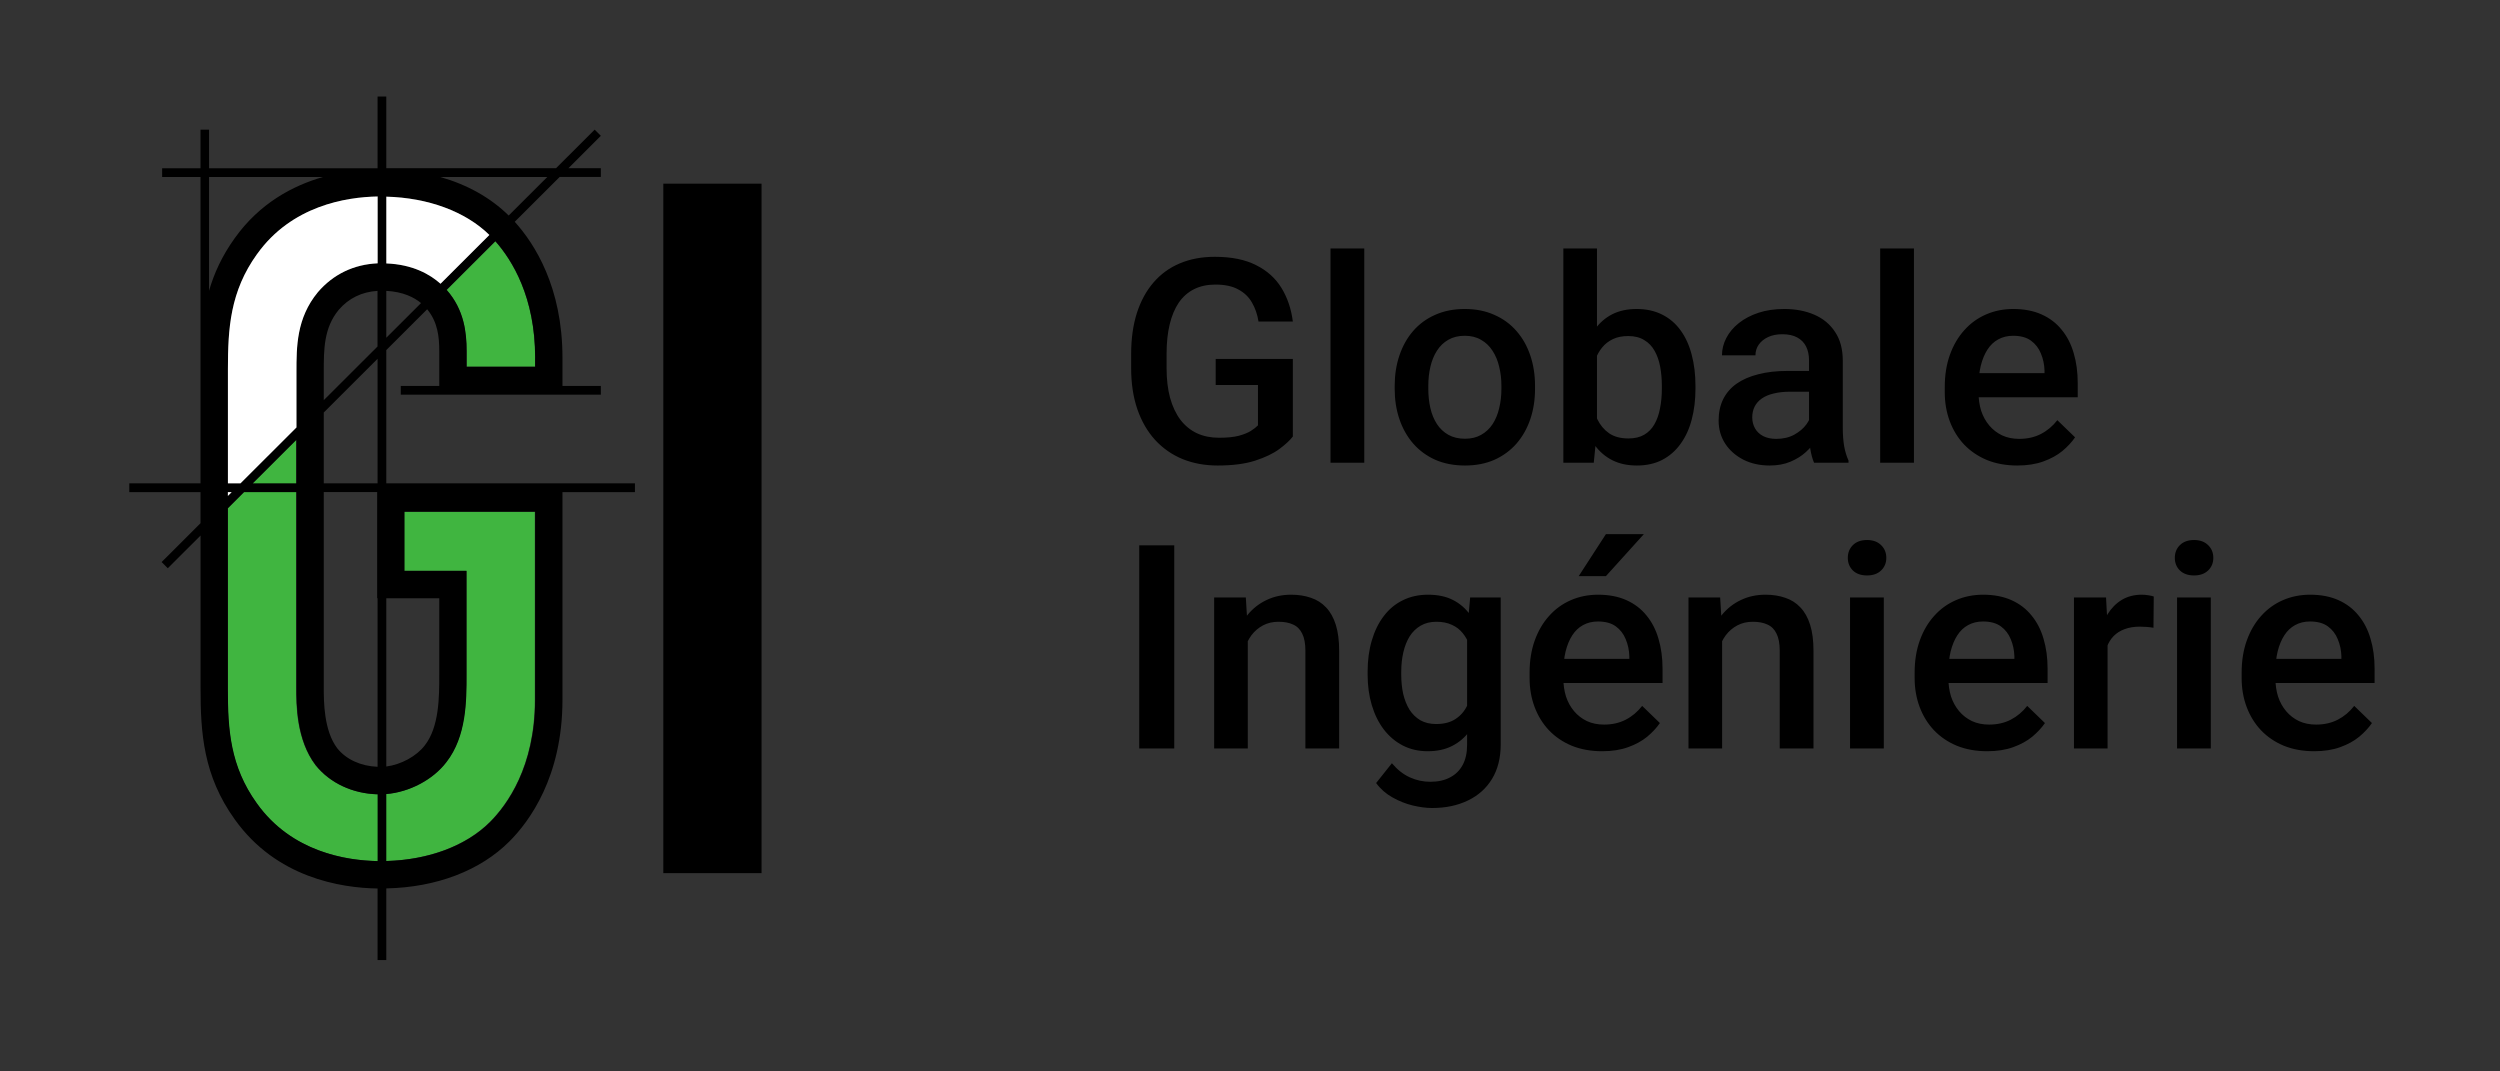
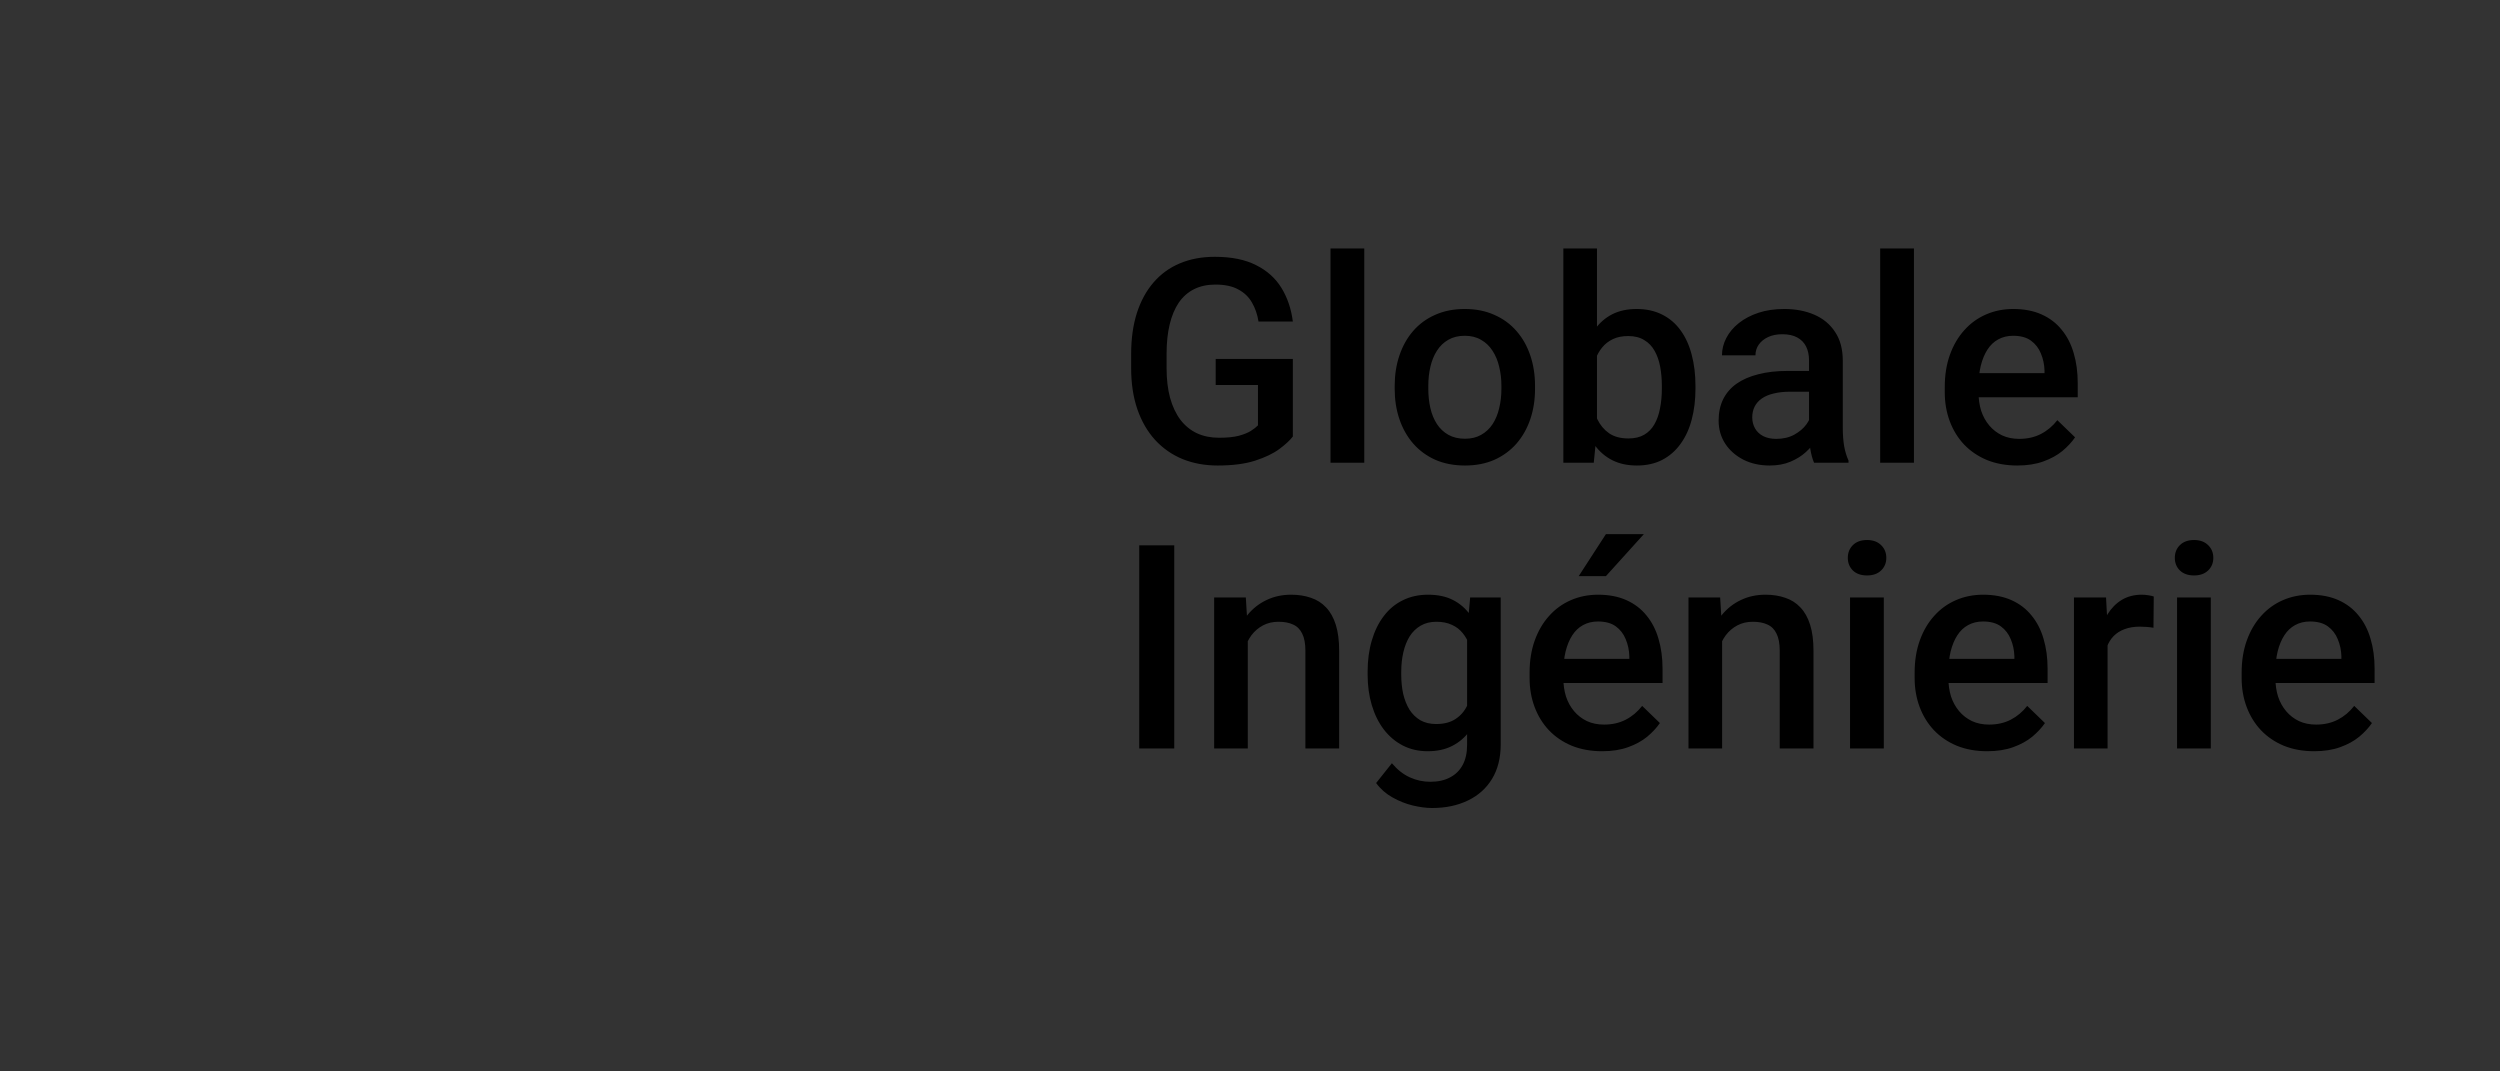
<svg xmlns="http://www.w3.org/2000/svg" width="350" height="150" viewBox="0 0 350 150" fill="none">
  <rect x="0" y="0" width="350" height="150" fill="#333333" stroke="none" />
  <g clip-path="url(#clip0_238_964)">
    <mask id="mask0_238_964" style="mask-type:alpha" maskUnits="userSpaceOnUse" x="-24" y="-7" width="383" height="163">
      <rect x="-24" y="-7" width="382.132" height="163" fill="#D9D9D9" />
    </mask>
    <g mask="url(#mask0_238_964)">
      <g clip-path="url(#clip1_238_964)">
        <path d="M65.322 49.135V51.345H74.914V50.08C74.914 41.6 71.694 36.426 69.344 33.772L62.518 40.587C64.986 43.371 65.317 46.599 65.317 49.141L65.322 49.135Z" fill="#40B540" />
        <path d="M35.931 112.473C40.945 119.508 48.966 120.554 53.302 120.554C59.533 120.554 65.109 118.552 68.592 115.06C70.937 112.709 74.874 107.361 74.874 97.981V71.641H56.583V79.913H65.277V94.484C65.277 98.116 65.277 103.088 62.456 106.698C60.408 109.386 56.667 111.202 53.167 111.202C49.667 111.202 46.229 109.712 44.159 107.12C41.456 103.566 41.456 98.611 41.456 96.232V61.569L31.858 71.151V96.367C31.858 102.081 32.167 107.238 35.925 112.468L35.931 112.473Z" fill="#40B540" />
-         <path d="M106.616 25.713V122.241H92.863V25.713H106.616Z" fill="black" />
        <path d="M88.891 67.67H54.082V49.011L59.803 43.298C61.278 45.075 61.497 47.145 61.497 49.135V54.028H56.107V55.254H84.118V54.028H78.745V50.074C78.745 40.205 74.847 34.132 72.064 31.05L78.352 24.774H84.118V23.548H79.581L84.118 19.015L83.254 18.149L77.847 23.548H54.082V13.51H52.859V23.554H29.267V18.155H28.073V23.554H22.699V24.78H28.073V67.67H18.1V68.896H28.073V73.249L22.626 78.687L23.49 79.553L28.078 74.975V96.373C28.078 102.531 28.443 108.565 32.863 114.711C38.679 122.877 47.693 124.311 52.859 124.39V134.411H54.082V124.378C61.115 124.226 67.229 121.898 71.341 117.776C74.106 115.004 78.745 108.745 78.745 97.987V68.902H88.891V67.676V67.67ZM54.082 83.754H61.497V94.484C61.497 97.554 61.497 101.76 59.472 104.353C58.305 105.882 56.14 107.046 54.082 107.311V83.754ZM52.859 107.35C50.52 107.26 48.467 106.327 47.216 104.758C45.326 102.272 45.326 98.195 45.326 96.232V68.891H52.803V83.748H52.859V107.345V107.35ZM52.859 67.67H45.326V57.751L52.859 50.232V67.67ZM31.904 67.67V51.694C31.904 45.98 32.212 40.824 35.976 35.582C40.805 28.812 48.428 27.591 52.859 27.513V36.87C49.516 37.022 46.639 38.406 44.485 40.919C41.495 44.546 41.495 48.562 41.495 52.099V59.848L33.659 67.67H31.898H31.904ZM32.436 68.896L31.904 69.425V68.896H32.436ZM61.66 39.716C60.19 38.4 57.773 37.011 54.076 36.87V27.524C59.938 27.676 65.154 29.605 68.503 32.883L61.66 39.716ZM52.859 48.505L45.326 56.024V52.099C45.326 48.922 45.326 45.924 47.413 43.388C48.815 41.752 50.643 40.863 52.853 40.722V48.505H52.859ZM41.495 61.575V67.67H35.387L41.495 61.575ZM54.082 40.722C56.438 40.846 57.986 41.633 58.945 42.432L54.082 47.285V40.722ZM74.919 50.08V51.345H65.328V49.135C65.328 46.593 64.997 43.365 62.529 40.582L69.355 33.766C71.705 36.42 74.925 41.594 74.925 50.074L74.919 50.08ZM71.217 30.173C68.682 27.676 65.406 25.848 61.637 24.78H76.619L71.217 30.173ZM29.267 24.78H45.214C40.956 26 36.34 28.469 32.863 33.344C31.09 35.813 29.974 38.259 29.267 40.706V24.78ZM35.97 112.473C32.206 107.238 31.904 102.081 31.904 96.373V71.157L34.164 68.902H41.501V96.244C41.501 98.622 41.501 103.577 44.204 107.131C46.212 109.639 49.348 111.112 52.865 111.202V120.554C48.439 120.476 40.811 119.255 35.976 112.479L35.97 112.473ZM74.919 97.987C74.919 107.361 70.982 112.709 68.637 115.066C65.294 118.417 60.016 120.391 54.082 120.543V111.169C57.324 110.899 60.622 109.172 62.501 106.703C65.322 103.088 65.322 98.116 65.322 94.489V79.918H56.628V71.646H74.919V97.987Z" fill="black" />
-         <path d="M68.514 32.894C65.165 29.616 59.949 27.687 54.087 27.535V36.882C57.784 37.022 60.201 38.411 61.671 39.727L68.514 32.894Z" fill="white" />
+         <path d="M68.514 32.894C65.165 29.616 59.949 27.687 54.087 27.535V36.882C57.784 37.022 60.201 38.411 61.671 39.727L68.514 32.894" fill="white" />
        <path d="M35.981 35.577C32.218 40.818 31.909 45.975 31.909 51.688V67.665H33.67L41.506 59.843V52.093C41.506 48.55 41.506 44.541 44.496 40.914C46.644 38.4 49.522 37.017 52.87 36.865V27.507C48.445 27.586 40.816 28.806 35.987 35.577H35.981Z" fill="white" />
        <path d="M31.903 68.896V69.43L32.436 68.896H31.903Z" fill="white" />
      </g>
      <path d="M180.998 50.25V61.11C180.594 61.644 179.963 62.229 179.104 62.867C178.257 63.492 177.131 64.033 175.725 64.489C174.318 64.944 172.567 65.172 170.471 65.172C168.687 65.172 167.053 64.873 165.568 64.274C164.084 63.662 162.801 62.77 161.721 61.598C160.653 60.426 159.826 59 159.24 57.321C158.654 55.628 158.361 53.701 158.361 51.539V49.567C158.361 47.418 158.628 45.504 159.162 43.825C159.709 42.132 160.49 40.7 161.506 39.528C162.521 38.356 163.745 37.47 165.178 36.871C166.623 36.259 168.257 35.953 170.08 35.953C172.411 35.953 174.338 36.344 175.861 37.125C177.398 37.894 178.583 38.961 179.416 40.328C180.249 41.696 180.777 43.258 180.998 45.016H176.193C176.037 44.026 175.731 43.141 175.275 42.36C174.833 41.578 174.195 40.966 173.361 40.524C172.541 40.068 171.473 39.84 170.158 39.84C169.025 39.84 168.029 40.055 167.17 40.485C166.311 40.914 165.594 41.546 165.021 42.379C164.462 43.212 164.038 44.228 163.752 45.426C163.465 46.624 163.322 47.991 163.322 49.528V51.539C163.322 53.102 163.485 54.489 163.811 55.7C164.149 56.91 164.631 57.932 165.256 58.766C165.894 59.599 166.669 60.231 167.58 60.66C168.492 61.077 169.52 61.285 170.666 61.285C171.786 61.285 172.704 61.194 173.42 61.012C174.136 60.817 174.702 60.589 175.119 60.328C175.549 60.055 175.881 59.794 176.115 59.547V53.903H170.197V50.25H180.998ZM190.998 34.782V64.781H186.271V34.782H190.998ZM195.256 54.45V54C195.256 52.477 195.477 51.064 195.92 49.762C196.363 48.447 197.001 47.307 197.834 46.344C198.68 45.367 199.709 44.612 200.92 44.078C202.144 43.532 203.524 43.258 205.061 43.258C206.61 43.258 207.99 43.532 209.201 44.078C210.425 44.612 211.46 45.367 212.307 46.344C213.153 47.307 213.798 48.447 214.24 49.762C214.683 51.064 214.904 52.477 214.904 54V54.45C214.904 55.973 214.683 57.386 214.24 58.688C213.798 59.99 213.153 61.129 212.307 62.106C211.46 63.069 210.432 63.825 209.221 64.371C208.01 64.905 206.636 65.172 205.1 65.172C203.55 65.172 202.163 64.905 200.939 64.371C199.729 63.825 198.7 63.069 197.854 62.106C197.007 61.129 196.363 59.99 195.92 58.688C195.477 57.386 195.256 55.973 195.256 54.45ZM199.963 54V54.45C199.963 55.4 200.061 56.298 200.256 57.145C200.451 57.991 200.757 58.733 201.174 59.371C201.59 60.009 202.124 60.511 202.775 60.875C203.426 61.24 204.201 61.422 205.1 61.422C205.972 61.422 206.727 61.24 207.365 60.875C208.016 60.511 208.55 60.009 208.967 59.371C209.383 58.733 209.689 57.991 209.885 57.145C210.093 56.298 210.197 55.4 210.197 54.45V54C210.197 53.063 210.093 52.177 209.885 51.344C209.689 50.498 209.377 49.749 208.947 49.098C208.531 48.447 207.997 47.939 207.346 47.575C206.708 47.197 205.946 47.008 205.061 47.008C204.175 47.008 203.407 47.197 202.756 47.575C202.118 47.939 201.59 48.447 201.174 49.098C200.757 49.749 200.451 50.498 200.256 51.344C200.061 52.177 199.963 53.063 199.963 54ZM218.869 34.782H223.576V60.27L223.127 64.781H218.869V34.782ZM237.365 54.02V54.43C237.365 55.992 237.189 57.431 236.838 58.746C236.499 60.048 235.979 61.181 235.275 62.145C234.585 63.108 233.726 63.857 232.697 64.391C231.682 64.912 230.503 65.172 229.162 65.172C227.847 65.172 226.701 64.925 225.725 64.43C224.748 63.935 223.928 63.232 223.264 62.321C222.613 61.409 222.085 60.322 221.682 59.059C221.278 57.796 220.992 56.403 220.822 54.879V53.571C220.992 52.034 221.278 50.641 221.682 49.391C222.085 48.128 222.613 47.041 223.264 46.129C223.928 45.205 224.742 44.495 225.705 44C226.682 43.505 227.821 43.258 229.123 43.258C230.477 43.258 231.669 43.519 232.697 44.039C233.739 44.56 234.605 45.302 235.295 46.266C235.985 47.216 236.499 48.349 236.838 49.664C237.189 50.979 237.365 52.431 237.365 54.02ZM232.658 54.43V54.02C232.658 53.069 232.58 52.177 232.424 51.344C232.268 50.498 232.007 49.755 231.643 49.117C231.291 48.479 230.809 47.978 230.197 47.614C229.598 47.236 228.85 47.047 227.951 47.047C227.118 47.047 226.402 47.19 225.803 47.477C225.204 47.763 224.702 48.154 224.299 48.649C223.895 49.144 223.576 49.716 223.342 50.367C223.12 51.019 222.971 51.722 222.893 52.477V56.012C223.01 56.989 223.257 57.887 223.635 58.707C224.025 59.515 224.572 60.166 225.275 60.66C225.979 61.142 226.883 61.383 227.99 61.383C228.863 61.383 229.598 61.207 230.197 60.856C230.796 60.504 231.271 60.016 231.623 59.391C231.988 58.753 232.248 58.011 232.404 57.164C232.574 56.318 232.658 55.407 232.658 54.43ZM253.264 60.543V50.465C253.264 49.71 253.127 49.059 252.854 48.512C252.58 47.965 252.163 47.542 251.604 47.242C251.057 46.943 250.367 46.793 249.533 46.793C248.765 46.793 248.101 46.923 247.541 47.184C246.981 47.444 246.545 47.796 246.232 48.239C245.92 48.681 245.764 49.182 245.764 49.742H241.076C241.076 48.909 241.278 48.102 241.682 47.321C242.085 46.539 242.671 45.843 243.439 45.231C244.208 44.619 245.126 44.137 246.193 43.785C247.261 43.434 248.459 43.258 249.787 43.258C251.376 43.258 252.782 43.525 254.006 44.059C255.243 44.593 256.213 45.4 256.916 46.481C257.632 47.548 257.99 48.89 257.99 50.504V59.899C257.99 60.862 258.055 61.728 258.186 62.496C258.329 63.252 258.531 63.909 258.791 64.469V64.781H253.967C253.745 64.274 253.57 63.629 253.439 62.848C253.322 62.054 253.264 61.285 253.264 60.543ZM253.947 51.93L253.986 54.84H250.607C249.735 54.84 248.967 54.925 248.303 55.094C247.639 55.25 247.085 55.485 246.643 55.797C246.2 56.11 245.868 56.487 245.646 56.93C245.425 57.373 245.314 57.874 245.314 58.434C245.314 58.994 245.445 59.508 245.705 59.977C245.965 60.432 246.343 60.791 246.838 61.051C247.346 61.311 247.958 61.442 248.674 61.442C249.637 61.442 250.477 61.246 251.193 60.856C251.923 60.452 252.495 59.964 252.912 59.391C253.329 58.805 253.55 58.252 253.576 57.731L255.1 59.821C254.943 60.354 254.676 60.927 254.299 61.539C253.921 62.151 253.426 62.737 252.814 63.297C252.215 63.844 251.493 64.293 250.646 64.645C249.813 64.996 248.85 65.172 247.756 65.172C246.376 65.172 245.145 64.899 244.064 64.352C242.984 63.792 242.137 63.043 241.525 62.106C240.913 61.155 240.607 60.081 240.607 58.883C240.607 57.763 240.816 56.774 241.232 55.914C241.662 55.042 242.287 54.313 243.107 53.727C243.941 53.141 244.956 52.698 246.154 52.399C247.352 52.086 248.719 51.93 250.256 51.93H253.947ZM267.951 34.782V64.781H263.225V34.782H267.951ZM282.424 65.172C280.861 65.172 279.449 64.918 278.186 64.41C276.936 63.89 275.868 63.167 274.982 62.242C274.11 61.318 273.439 60.231 272.971 58.981C272.502 57.731 272.268 56.383 272.268 54.938V54.157C272.268 52.503 272.508 51.005 272.99 49.664C273.472 48.323 274.143 47.177 275.002 46.227C275.861 45.263 276.877 44.528 278.049 44.02C279.221 43.512 280.49 43.258 281.857 43.258C283.368 43.258 284.689 43.512 285.822 44.02C286.955 44.528 287.893 45.244 288.635 46.168C289.39 47.08 289.95 48.167 290.314 49.43C290.692 50.693 290.881 52.086 290.881 53.61V55.621H274.553V52.242H286.232V51.871C286.206 51.025 286.037 50.231 285.725 49.489C285.425 48.746 284.963 48.147 284.338 47.692C283.713 47.236 282.88 47.008 281.838 47.008C281.057 47.008 280.36 47.177 279.748 47.516C279.149 47.841 278.648 48.317 278.244 48.942C277.84 49.567 277.528 50.322 277.307 51.207C277.098 52.08 276.994 53.063 276.994 54.157V54.938C276.994 55.862 277.118 56.722 277.365 57.516C277.626 58.297 278.003 58.981 278.498 59.567C278.993 60.153 279.592 60.615 280.295 60.953C280.998 61.279 281.799 61.442 282.697 61.442C283.83 61.442 284.839 61.214 285.725 60.758C286.61 60.302 287.378 59.658 288.029 58.825L290.51 61.227C290.054 61.891 289.462 62.529 288.732 63.141C288.003 63.74 287.111 64.228 286.057 64.606C285.015 64.983 283.804 65.172 282.424 65.172ZM164.396 76.344V104.781H159.494V76.344H164.396ZM174.689 88.16V104.781H169.982V83.649H174.416L174.689 88.16ZM173.85 93.434L172.326 93.414C172.339 91.917 172.548 90.543 172.951 89.293C173.368 88.043 173.941 86.969 174.67 86.071C175.412 85.172 176.298 84.482 177.326 84C178.355 83.505 179.501 83.258 180.764 83.258C181.779 83.258 182.697 83.401 183.518 83.688C184.351 83.961 185.061 84.41 185.646 85.035C186.245 85.66 186.701 86.474 187.014 87.477C187.326 88.466 187.482 89.684 187.482 91.129V104.781H182.756V91.11C182.756 90.094 182.606 89.293 182.307 88.707C182.02 88.108 181.597 87.685 181.037 87.438C180.49 87.177 179.807 87.047 178.986 87.047C178.179 87.047 177.456 87.216 176.818 87.555C176.18 87.894 175.64 88.356 175.197 88.942C174.768 89.528 174.436 90.205 174.201 90.973C173.967 91.741 173.85 92.561 173.85 93.434ZM205.822 83.649H210.1V104.196C210.1 106.097 209.696 107.711 208.889 109.039C208.081 110.367 206.955 111.377 205.51 112.067C204.064 112.77 202.391 113.121 200.49 113.121C199.683 113.121 198.785 113.004 197.795 112.77C196.818 112.535 195.868 112.158 194.943 111.637C194.032 111.129 193.27 110.459 192.658 109.625L194.865 106.852C195.62 107.75 196.454 108.408 197.365 108.824C198.277 109.241 199.234 109.449 200.236 109.449C201.317 109.449 202.235 109.248 202.99 108.844C203.758 108.453 204.351 107.874 204.768 107.106C205.184 106.337 205.393 105.4 205.393 104.293V88.434L205.822 83.649ZM191.467 94.45V94.039C191.467 92.438 191.662 90.979 192.053 89.664C192.443 88.336 193.003 87.197 193.732 86.246C194.462 85.283 195.347 84.547 196.389 84.039C197.43 83.519 198.609 83.258 199.924 83.258C201.291 83.258 202.456 83.505 203.42 84C204.396 84.495 205.21 85.205 205.861 86.129C206.512 87.041 207.02 88.134 207.385 89.41C207.762 90.673 208.042 92.08 208.225 93.629V94.938C208.055 96.448 207.769 97.828 207.365 99.078C206.962 100.328 206.428 101.409 205.764 102.321C205.1 103.232 204.279 103.935 203.303 104.43C202.339 104.925 201.2 105.172 199.885 105.172C198.596 105.172 197.43 104.905 196.389 104.371C195.36 103.837 194.475 103.089 193.732 102.125C193.003 101.162 192.443 100.029 192.053 98.727C191.662 97.412 191.467 95.986 191.467 94.45ZM196.174 94.039V94.45C196.174 95.413 196.265 96.311 196.447 97.145C196.643 97.978 196.936 98.714 197.326 99.352C197.73 99.977 198.238 100.472 198.85 100.836C199.475 101.188 200.21 101.364 201.057 101.364C202.163 101.364 203.068 101.129 203.771 100.66C204.488 100.192 205.035 99.56 205.412 98.766C205.803 97.959 206.076 97.06 206.232 96.071V92.535C206.154 91.767 205.992 91.051 205.744 90.387C205.51 89.723 205.191 89.144 204.787 88.649C204.383 88.141 203.876 87.75 203.264 87.477C202.652 87.19 201.929 87.047 201.096 87.047C200.249 87.047 199.514 87.229 198.889 87.594C198.264 87.959 197.749 88.46 197.346 89.098C196.955 89.736 196.662 90.478 196.467 91.325C196.271 92.171 196.174 93.076 196.174 94.039ZM224.299 105.172C222.736 105.172 221.324 104.918 220.061 104.41C218.811 103.89 217.743 103.167 216.857 102.242C215.985 101.318 215.314 100.231 214.846 98.981C214.377 97.731 214.143 96.383 214.143 94.938V94.156C214.143 92.503 214.383 91.005 214.865 89.664C215.347 88.323 216.018 87.177 216.877 86.227C217.736 85.263 218.752 84.528 219.924 84.02C221.096 83.512 222.365 83.258 223.732 83.258C225.243 83.258 226.564 83.512 227.697 84.02C228.83 84.528 229.768 85.244 230.51 86.168C231.265 87.08 231.825 88.167 232.189 89.43C232.567 90.693 232.756 92.086 232.756 93.61V95.621H216.428V92.242H228.107V91.871C228.081 91.025 227.912 90.231 227.6 89.489C227.3 88.746 226.838 88.147 226.213 87.692C225.588 87.236 224.755 87.008 223.713 87.008C222.932 87.008 222.235 87.177 221.623 87.516C221.024 87.841 220.523 88.317 220.119 88.942C219.715 89.567 219.403 90.322 219.182 91.207C218.973 92.08 218.869 93.063 218.869 94.156V94.938C218.869 95.862 218.993 96.722 219.24 97.516C219.501 98.297 219.878 98.981 220.373 99.567C220.868 100.153 221.467 100.615 222.17 100.953C222.873 101.279 223.674 101.442 224.572 101.442C225.705 101.442 226.714 101.214 227.6 100.758C228.485 100.302 229.253 99.658 229.904 98.825L232.385 101.227C231.929 101.891 231.337 102.529 230.607 103.141C229.878 103.74 228.986 104.228 227.932 104.606C226.89 104.983 225.679 105.172 224.299 105.172ZM221.018 80.66L224.826 74.781H230.139L224.826 80.66H221.018ZM241.096 88.16V104.781H236.389V83.649H240.822L241.096 88.16ZM240.256 93.434L238.732 93.414C238.745 91.917 238.954 90.543 239.357 89.293C239.774 88.043 240.347 86.969 241.076 86.071C241.818 85.172 242.704 84.482 243.732 84C244.761 83.505 245.907 83.258 247.17 83.258C248.186 83.258 249.104 83.401 249.924 83.688C250.757 83.961 251.467 84.41 252.053 85.035C252.652 85.66 253.107 86.474 253.42 87.477C253.732 88.466 253.889 89.684 253.889 91.129V104.781H249.162V91.11C249.162 90.094 249.012 89.293 248.713 88.707C248.426 88.108 248.003 87.685 247.443 87.438C246.896 87.177 246.213 87.047 245.393 87.047C244.585 87.047 243.863 87.216 243.225 87.555C242.587 87.894 242.046 88.356 241.604 88.942C241.174 89.528 240.842 90.205 240.607 90.973C240.373 91.741 240.256 92.561 240.256 93.434ZM263.732 83.649V104.781H259.006V83.649H263.732ZM258.693 78.102C258.693 77.386 258.928 76.793 259.396 76.325C259.878 75.843 260.542 75.602 261.389 75.602C262.222 75.602 262.88 75.843 263.361 76.325C263.843 76.793 264.084 77.386 264.084 78.102C264.084 78.805 263.843 79.391 263.361 79.86C262.88 80.328 262.222 80.563 261.389 80.563C260.542 80.563 259.878 80.328 259.396 79.86C258.928 79.391 258.693 78.805 258.693 78.102ZM278.205 105.172C276.643 105.172 275.23 104.918 273.967 104.41C272.717 103.89 271.649 103.167 270.764 102.242C269.891 101.318 269.221 100.231 268.752 98.981C268.283 97.731 268.049 96.383 268.049 94.938V94.156C268.049 92.503 268.29 91.005 268.771 89.664C269.253 88.323 269.924 87.177 270.783 86.227C271.643 85.263 272.658 84.528 273.83 84.02C275.002 83.512 276.271 83.258 277.639 83.258C279.149 83.258 280.471 83.512 281.604 84.02C282.736 84.528 283.674 85.244 284.416 86.168C285.171 87.08 285.731 88.167 286.096 89.43C286.473 90.693 286.662 92.086 286.662 93.61V95.621H270.334V92.242H282.014V91.871C281.988 91.025 281.818 90.231 281.506 89.489C281.206 88.746 280.744 88.147 280.119 87.692C279.494 87.236 278.661 87.008 277.619 87.008C276.838 87.008 276.141 87.177 275.529 87.516C274.93 87.841 274.429 88.317 274.025 88.942C273.622 89.567 273.309 90.322 273.088 91.207C272.88 92.08 272.775 93.063 272.775 94.156V94.938C272.775 95.862 272.899 96.722 273.146 97.516C273.407 98.297 273.785 98.981 274.279 99.567C274.774 100.153 275.373 100.615 276.076 100.953C276.779 101.279 277.58 101.442 278.479 101.442C279.611 101.442 280.62 101.214 281.506 100.758C282.391 100.302 283.16 99.658 283.811 98.825L286.291 101.227C285.835 101.891 285.243 102.529 284.514 103.141C283.785 103.74 282.893 104.228 281.838 104.606C280.796 104.983 279.585 105.172 278.205 105.172ZM295.061 87.672V104.781H290.354V83.649H294.846L295.061 87.672ZM301.525 83.512L301.486 87.887C301.2 87.835 300.887 87.796 300.549 87.77C300.223 87.744 299.898 87.731 299.572 87.731C298.765 87.731 298.055 87.848 297.443 88.082C296.831 88.304 296.317 88.629 295.9 89.059C295.497 89.475 295.184 89.983 294.963 90.582C294.742 91.181 294.611 91.852 294.572 92.594L293.498 92.672C293.498 91.344 293.628 90.114 293.889 88.981C294.149 87.848 294.54 86.852 295.061 85.992C295.594 85.133 296.258 84.463 297.053 83.981C297.86 83.499 298.791 83.258 299.846 83.258C300.132 83.258 300.438 83.284 300.764 83.336C301.102 83.388 301.356 83.447 301.525 83.512ZM309.514 83.649V104.781H304.787V83.649H309.514ZM304.475 78.102C304.475 77.386 304.709 76.793 305.178 76.325C305.66 75.843 306.324 75.602 307.17 75.602C308.003 75.602 308.661 75.843 309.143 76.325C309.624 76.793 309.865 77.386 309.865 78.102C309.865 78.805 309.624 79.391 309.143 79.86C308.661 80.328 308.003 80.563 307.17 80.563C306.324 80.563 305.66 80.328 305.178 79.86C304.709 79.391 304.475 78.805 304.475 78.102ZM323.986 105.172C322.424 105.172 321.011 104.918 319.748 104.41C318.498 103.89 317.43 103.167 316.545 102.242C315.673 101.318 315.002 100.231 314.533 98.981C314.064 97.731 313.83 96.383 313.83 94.938V94.156C313.83 92.503 314.071 91.005 314.553 89.664C315.035 88.323 315.705 87.177 316.564 86.227C317.424 85.263 318.439 84.528 319.611 84.02C320.783 83.512 322.053 83.258 323.42 83.258C324.93 83.258 326.252 83.512 327.385 84.02C328.518 84.528 329.455 85.244 330.197 86.168C330.952 87.08 331.512 88.167 331.877 89.43C332.255 90.693 332.443 92.086 332.443 93.61V95.621H316.115V92.242H327.795V91.871C327.769 91.025 327.6 90.231 327.287 89.489C326.988 88.746 326.525 88.147 325.9 87.692C325.275 87.236 324.442 87.008 323.4 87.008C322.619 87.008 321.923 87.177 321.311 87.516C320.712 87.841 320.21 88.317 319.807 88.942C319.403 89.567 319.09 90.322 318.869 91.207C318.661 92.08 318.557 93.063 318.557 94.156V94.938C318.557 95.862 318.68 96.722 318.928 97.516C319.188 98.297 319.566 98.981 320.061 99.567C320.555 100.153 321.154 100.615 321.857 100.953C322.561 101.279 323.361 101.442 324.26 101.442C325.393 101.442 326.402 101.214 327.287 100.758C328.173 100.302 328.941 99.658 329.592 98.825L332.072 101.227C331.617 101.891 331.024 102.529 330.295 103.141C329.566 103.74 328.674 104.228 327.619 104.606C326.577 104.983 325.367 105.172 323.986 105.172Z" fill="black" />
    </g>
  </g>
  <defs>
    <clipPath id="clip0_238_964">
      <rect width="350" height="150" fill="white" />
    </clipPath>
    <clipPath id="clip1_238_964">
-       <rect width="88.517" height="120.901" fill="white" transform="translate(18.1 13.51)" />
-     </clipPath>
+       </clipPath>
  </defs>
</svg>